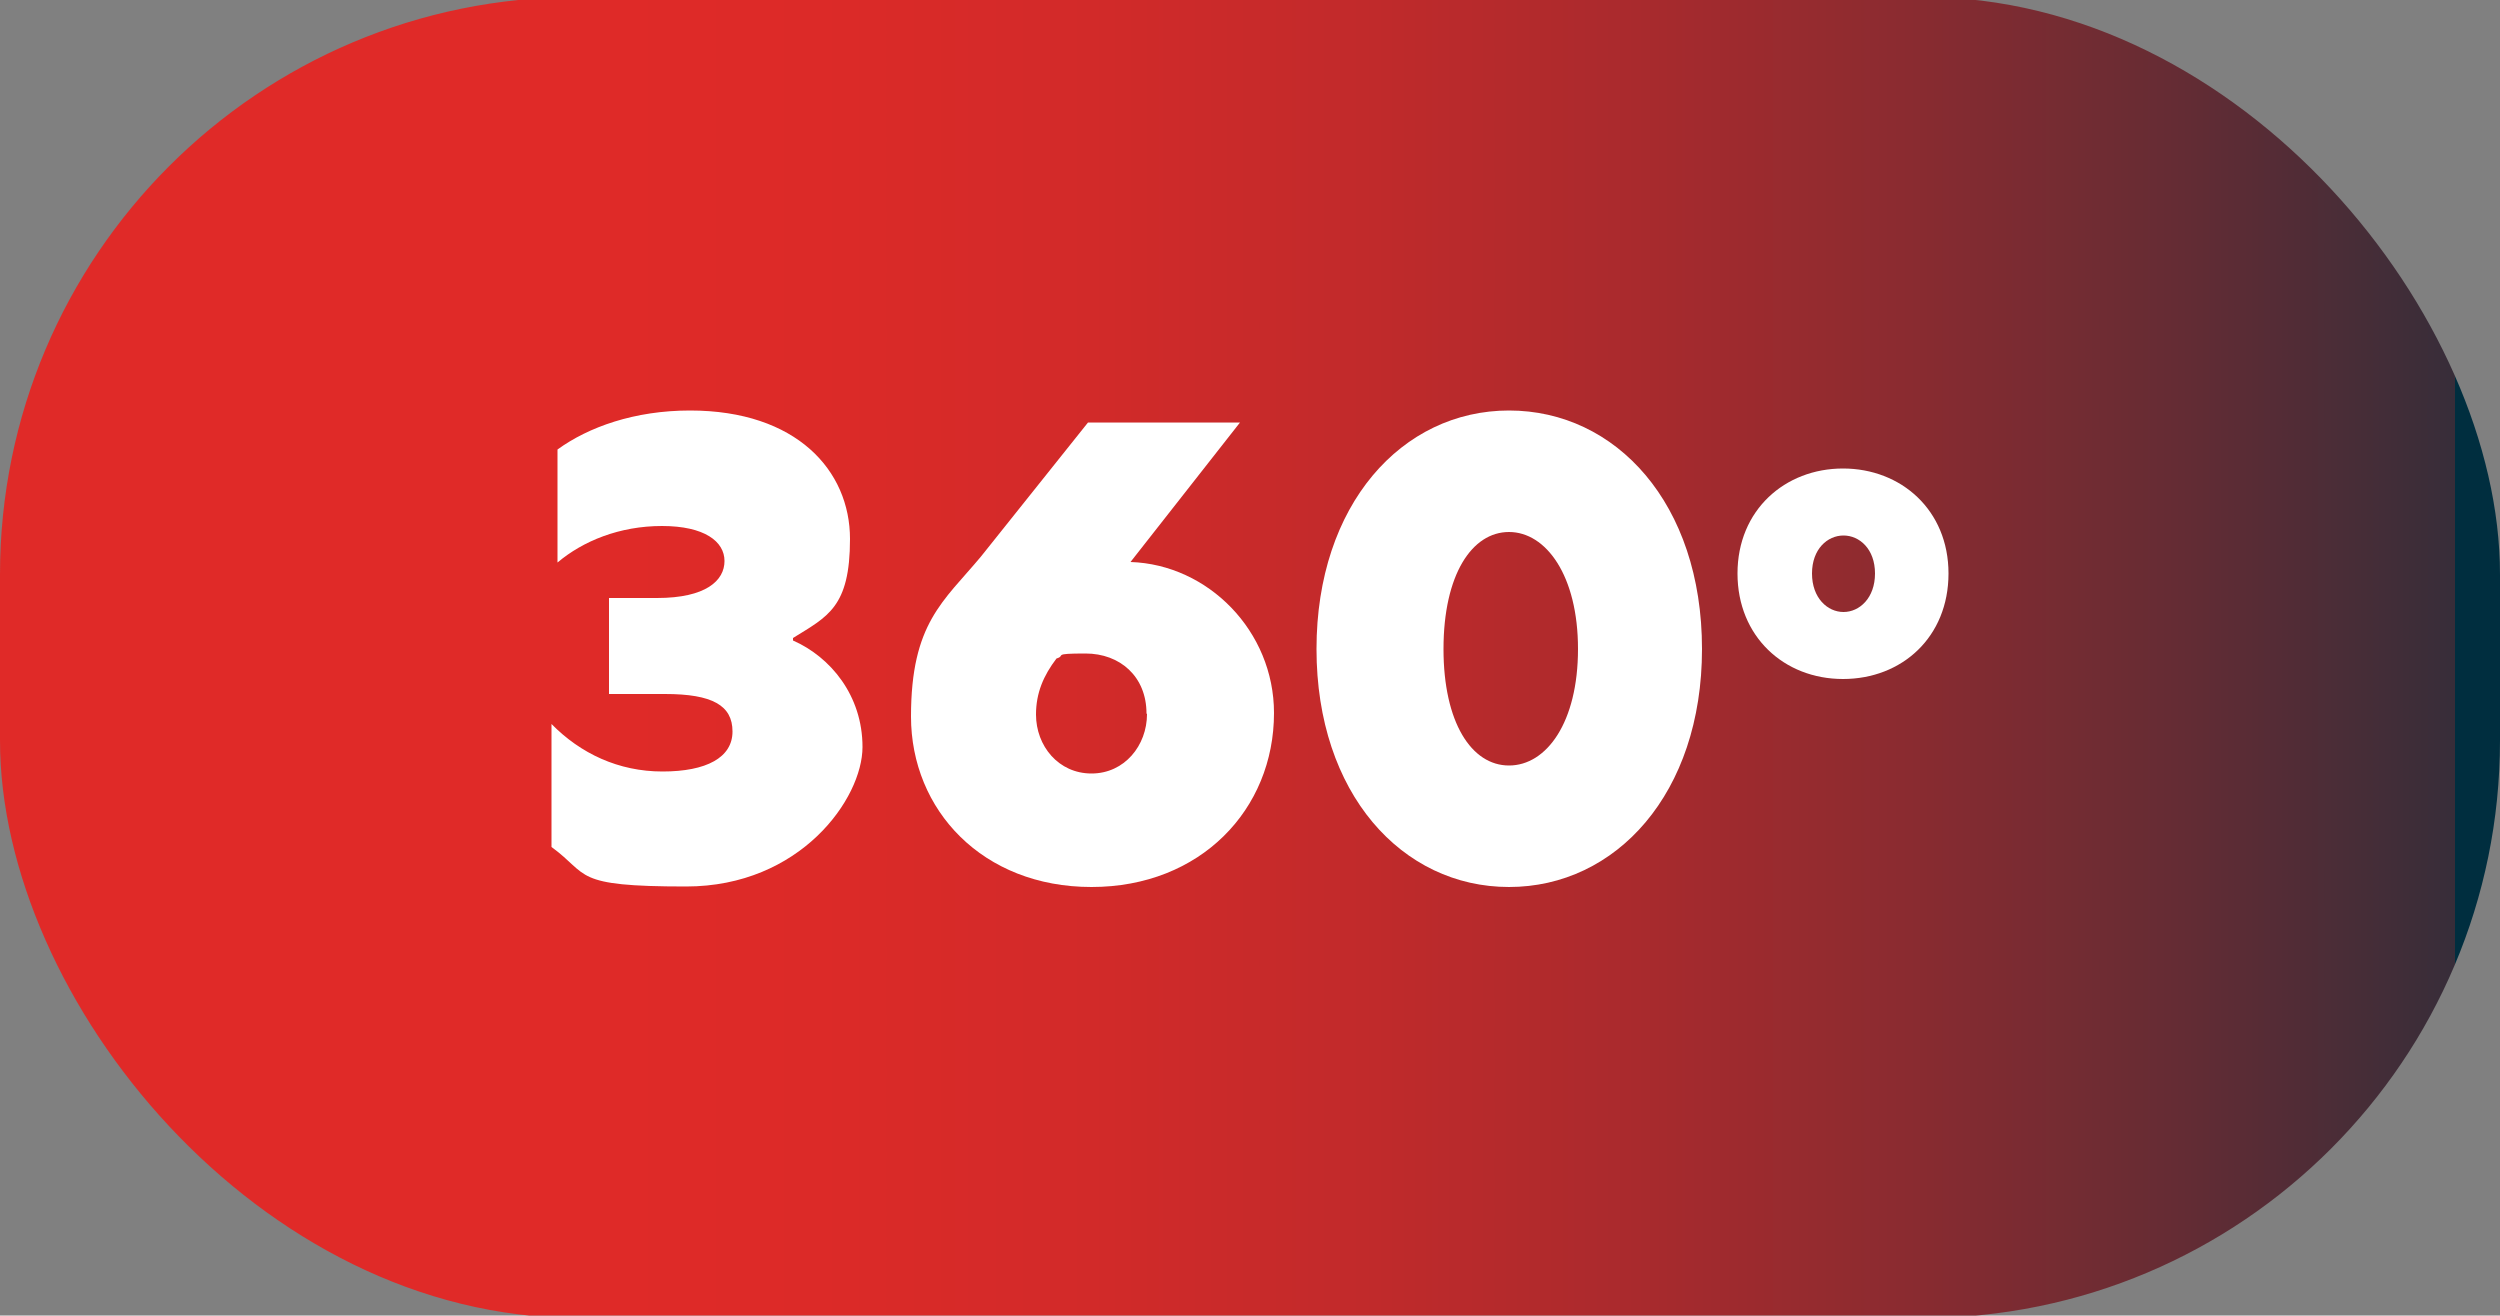
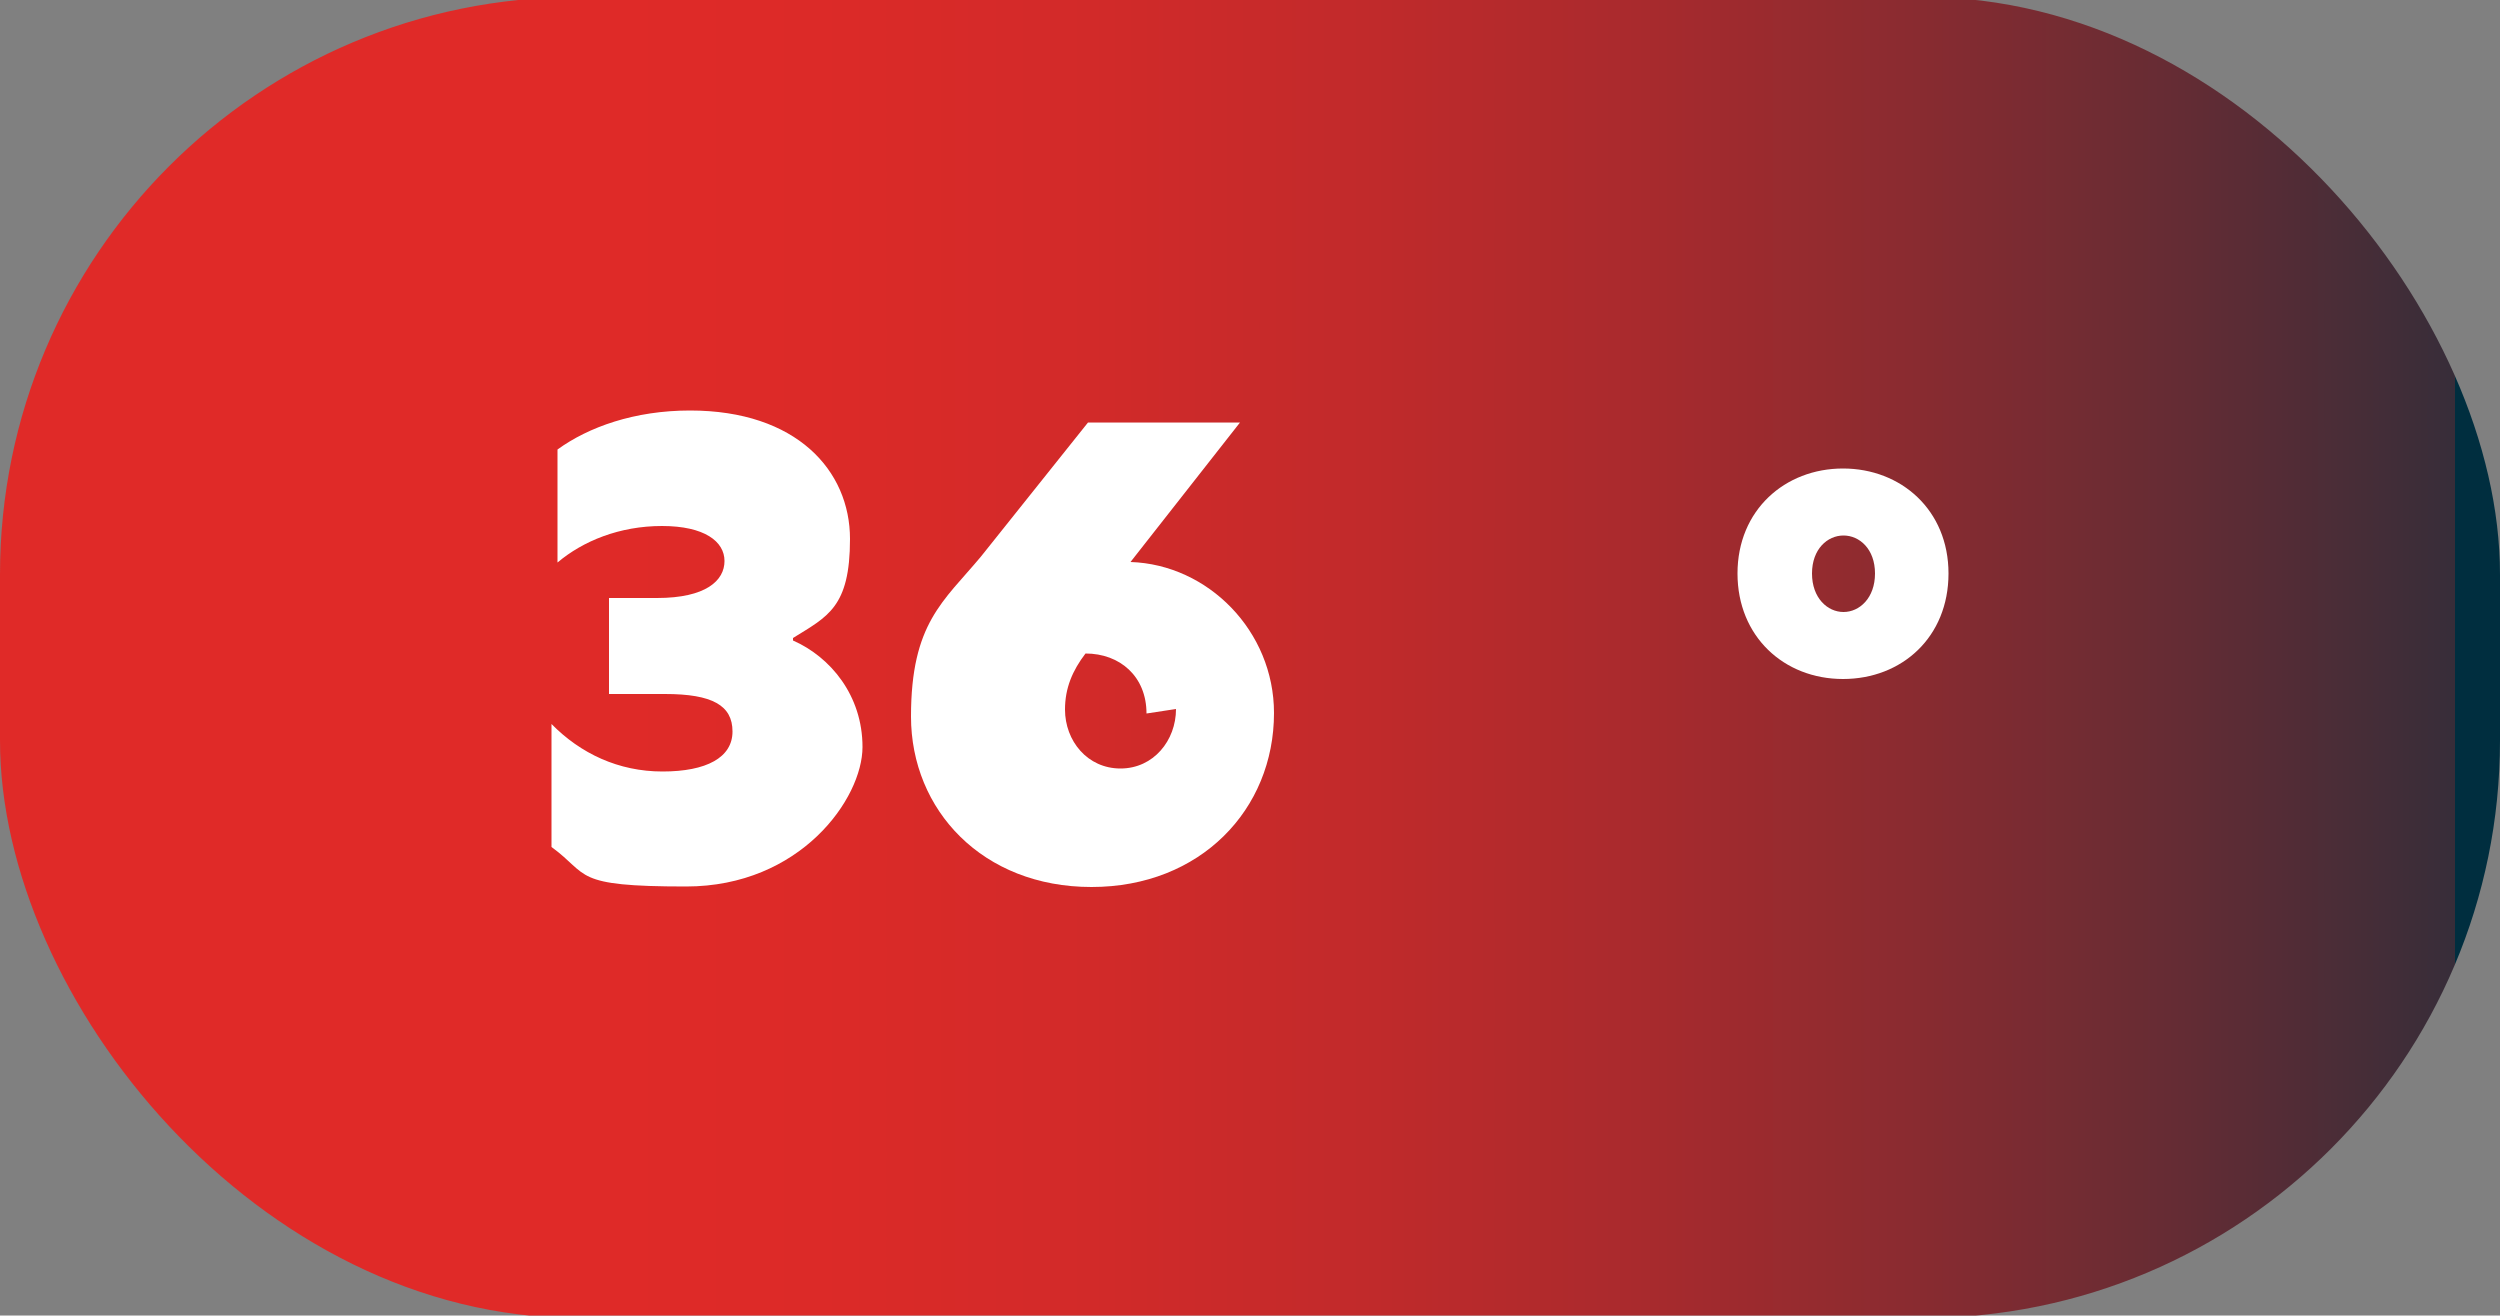
<svg xmlns="http://www.w3.org/2000/svg" id="uuid-f2ae1b66-3265-4386-93f5-49a0e7147267" version="1.1" viewBox="0 0 500 263.1">
  <rect x="0" y="0" width="500" height="263.1" fill="#808080" stroke="none" />
  <defs>
    <style>
      .st0 {
        fill: url(#linear-gradient);
      }

      .st1 {
        fill: #fff;
      }
    </style>
    <linearGradient id="linear-gradient" x1="18.8" y1="149.2" x2="564.3" y2="149.2" gradientTransform="translate(-18.8 280.7) scale(1 -1)" gradientUnits="userSpaceOnUse">
      <stop offset=".2" stop-color="#e02a28" />
      <stop offset=".3" stop-color="#dc2a28" />
      <stop offset=".4" stop-color="#d22a29" />
      <stop offset=".5" stop-color="#c12a2b" />
      <stop offset=".6" stop-color="#a92a2d" />
      <stop offset=".7" stop-color="#8a2b30" />
      <stop offset=".8" stop-color="#642c34" />
      <stop offset=".9" stop-color="#372d39" />
      <stop offset=".9" stop-color="#052d3e" />
      <stop offset=".9" stop-color="#002e3f" />
    </linearGradient>
  </defs>
  <rect class="st0" x="0" y="-.6" width="500" height="264.2" rx="115.5" ry="115.5" />
  <g>
    <path class="st1" d="M138,82.1c21.3,0,32,12,32,25.7s-4.5,15.5-11.4,19.8v.5c7.5,3.3,13.9,11,13.9,21.3s-12.4,27.9-35.3,27.9-19.2-2.3-26.9-7.9v-24.6c5.8,5.9,13.4,9.5,22.2,9.5s14-2.8,14-8-4-7.5-13.5-7.5h-11.2v-19.2h9.6c9.8,0,13.5-3.5,13.5-7.4s-4-7-12.5-7-15.8,3-20.9,7.3v-22.6c6.2-4.5,15.4-7.8,26.5-7.8Z" />
-     <path class="st1" d="M254.8,142.6c0,19.3-14.7,34.8-36.5,34.8s-36.1-15.4-36.1-34.1,6.5-23,14-32l21.4-26.8h30.4l-21.9,27.9c15.5.5,28.7,13.8,28.7,30.2ZM229.3,142.7c0-7.4-5.3-12-12.2-12s-3.8.4-5.8,1c-2.6,3.4-4.1,6.9-4.1,11.2,0,6.3,4.5,11.8,11.1,11.8s11.1-5.6,11.1-11.9Z" />
-     <path class="st1" d="M340.4,129.8c0,28.9-17.2,47.6-38.6,47.6s-38.5-18.7-38.5-47.6,17.1-47.7,38.5-47.7,38.6,18.6,38.6,47.7ZM288.7,129.8c0,14.7,5.6,23.3,13.1,23.3s13.8-8.6,13.8-23.3-6.4-23.4-13.8-23.4-13.1,8.5-13.1,23.4Z" />
+     <path class="st1" d="M254.8,142.6c0,19.3-14.7,34.8-36.5,34.8s-36.1-15.4-36.1-34.1,6.5-23,14-32l21.4-26.8h30.4l-21.9,27.9c15.5.5,28.7,13.8,28.7,30.2ZM229.3,142.7c0-7.4-5.3-12-12.2-12c-2.6,3.4-4.1,6.9-4.1,11.2,0,6.3,4.5,11.8,11.1,11.8s11.1-5.6,11.1-11.9Z" />
    <path class="st1" d="M347.5,114.7c0-12.7,9.5-21,21.1-21s21.1,8.3,21.1,21-9.3,21.1-21.1,21.1-21.1-8.5-21.1-21.1ZM375,114.7c0-4.9-3.1-7.6-6.3-7.6s-6.3,2.7-6.3,7.6,3.1,7.7,6.3,7.7,6.3-2.8,6.3-7.7Z" />
  </g>
</svg>